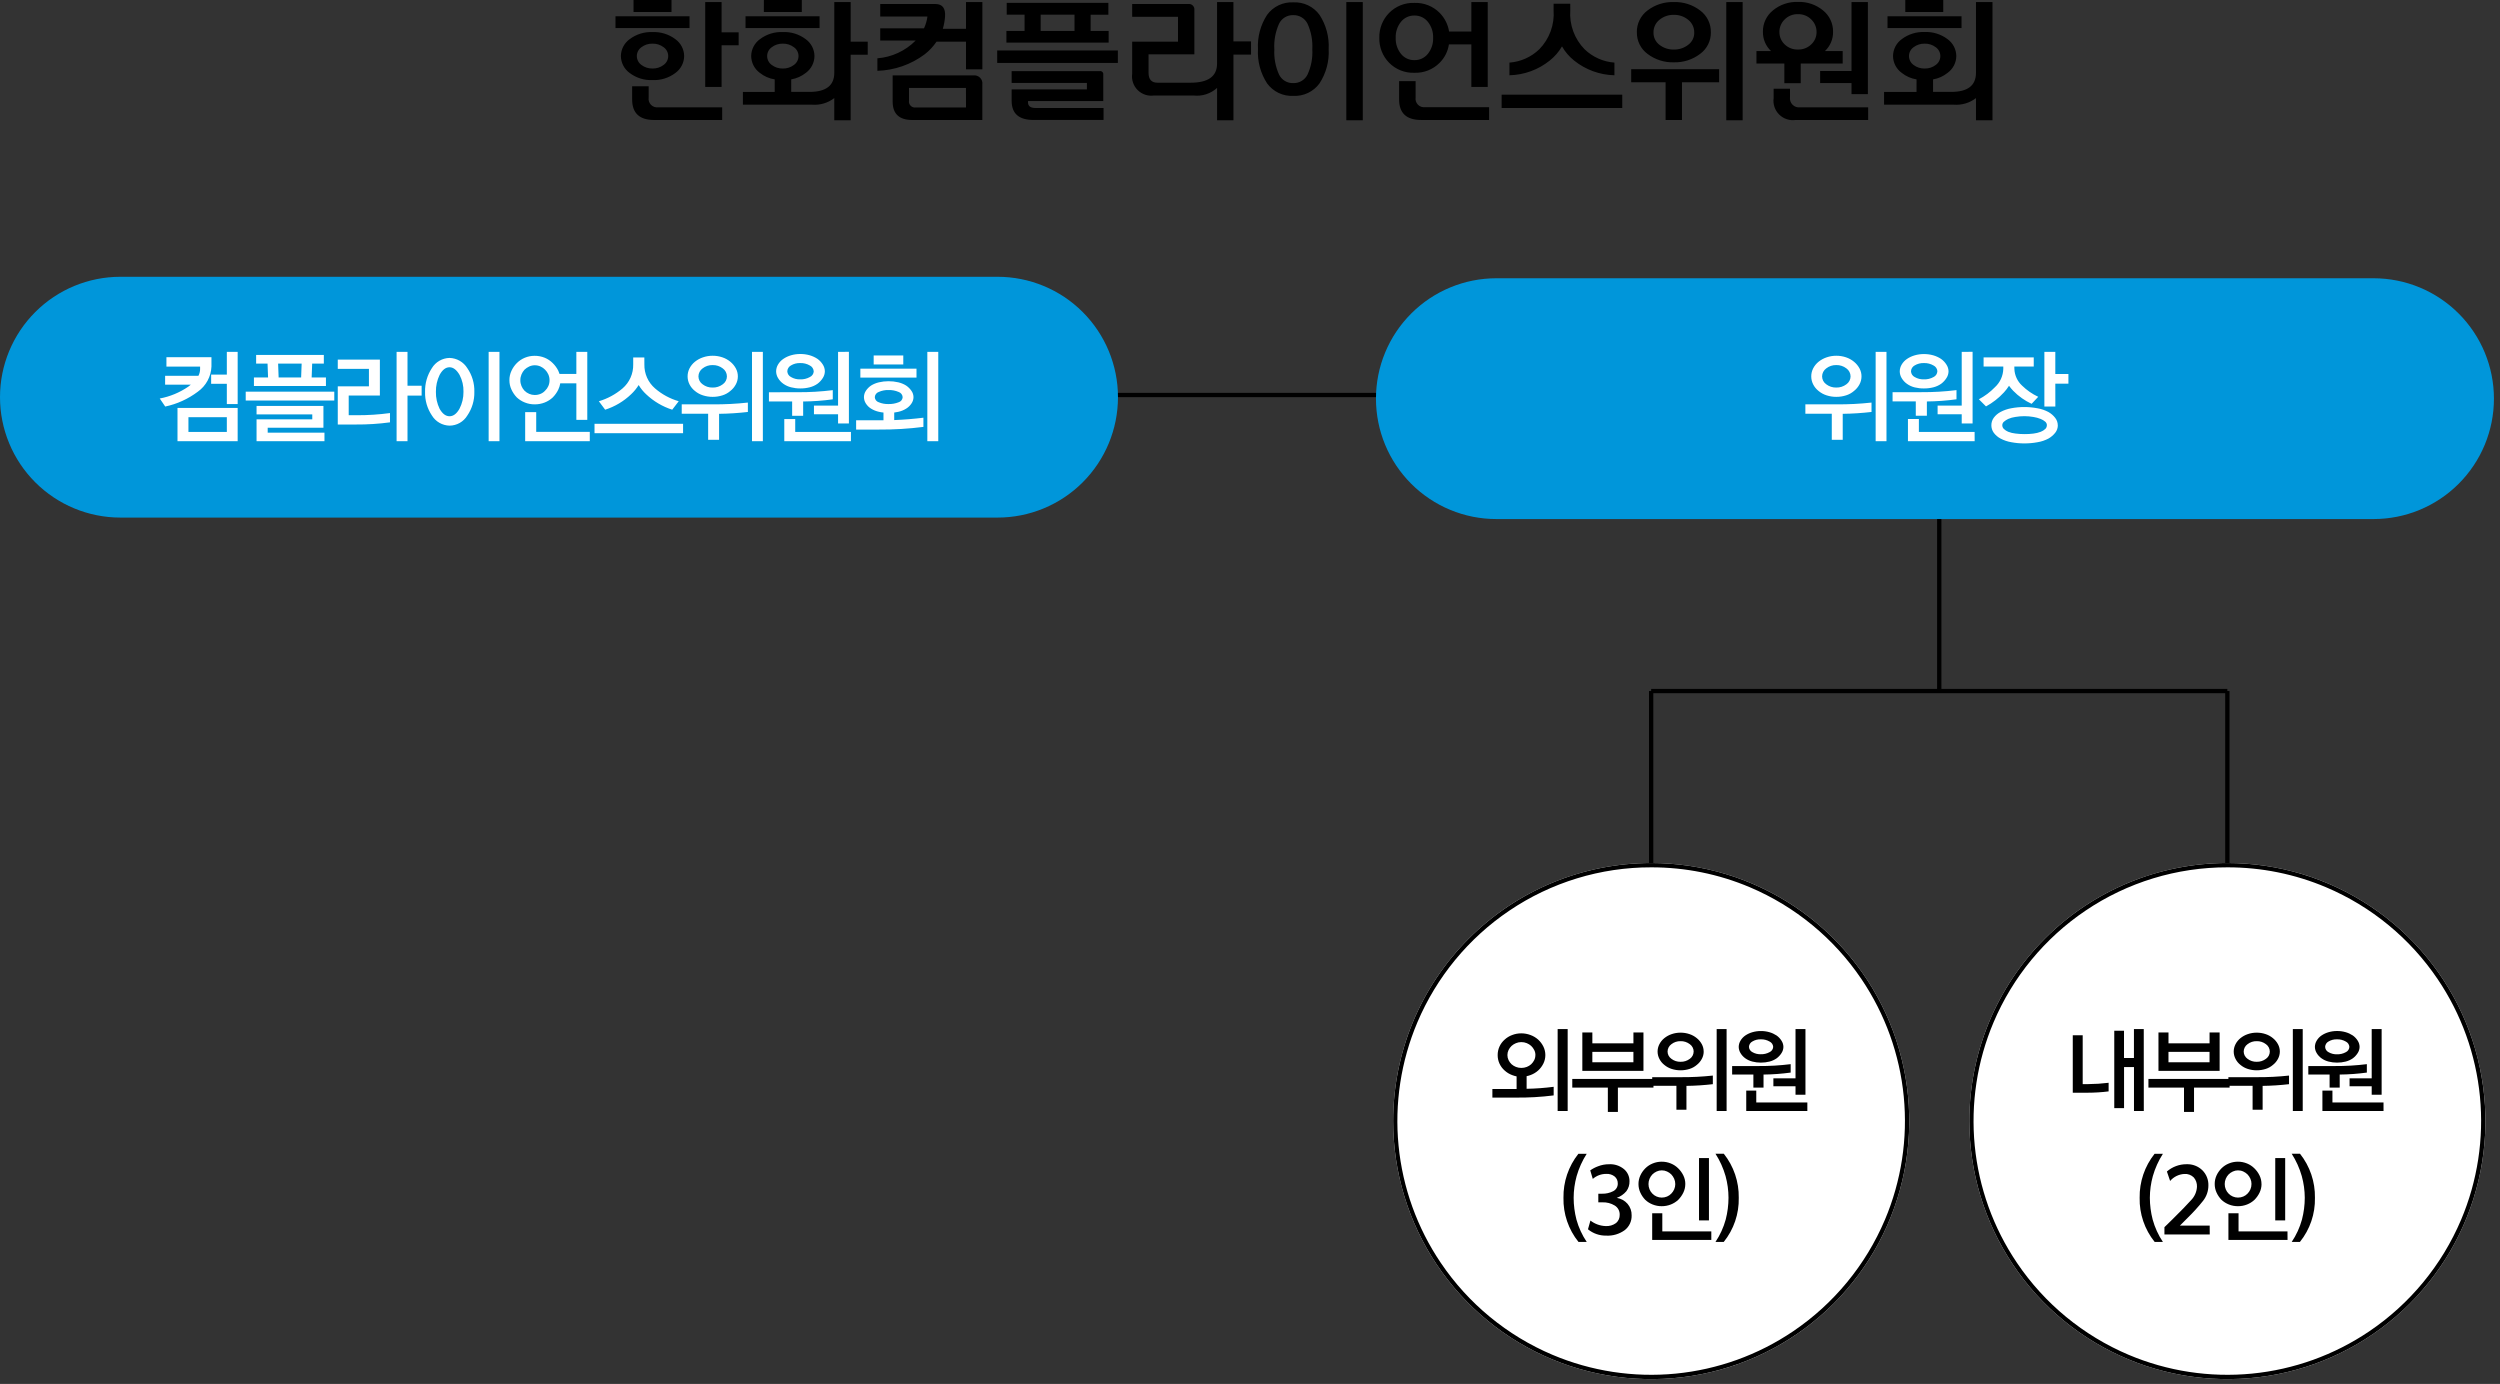
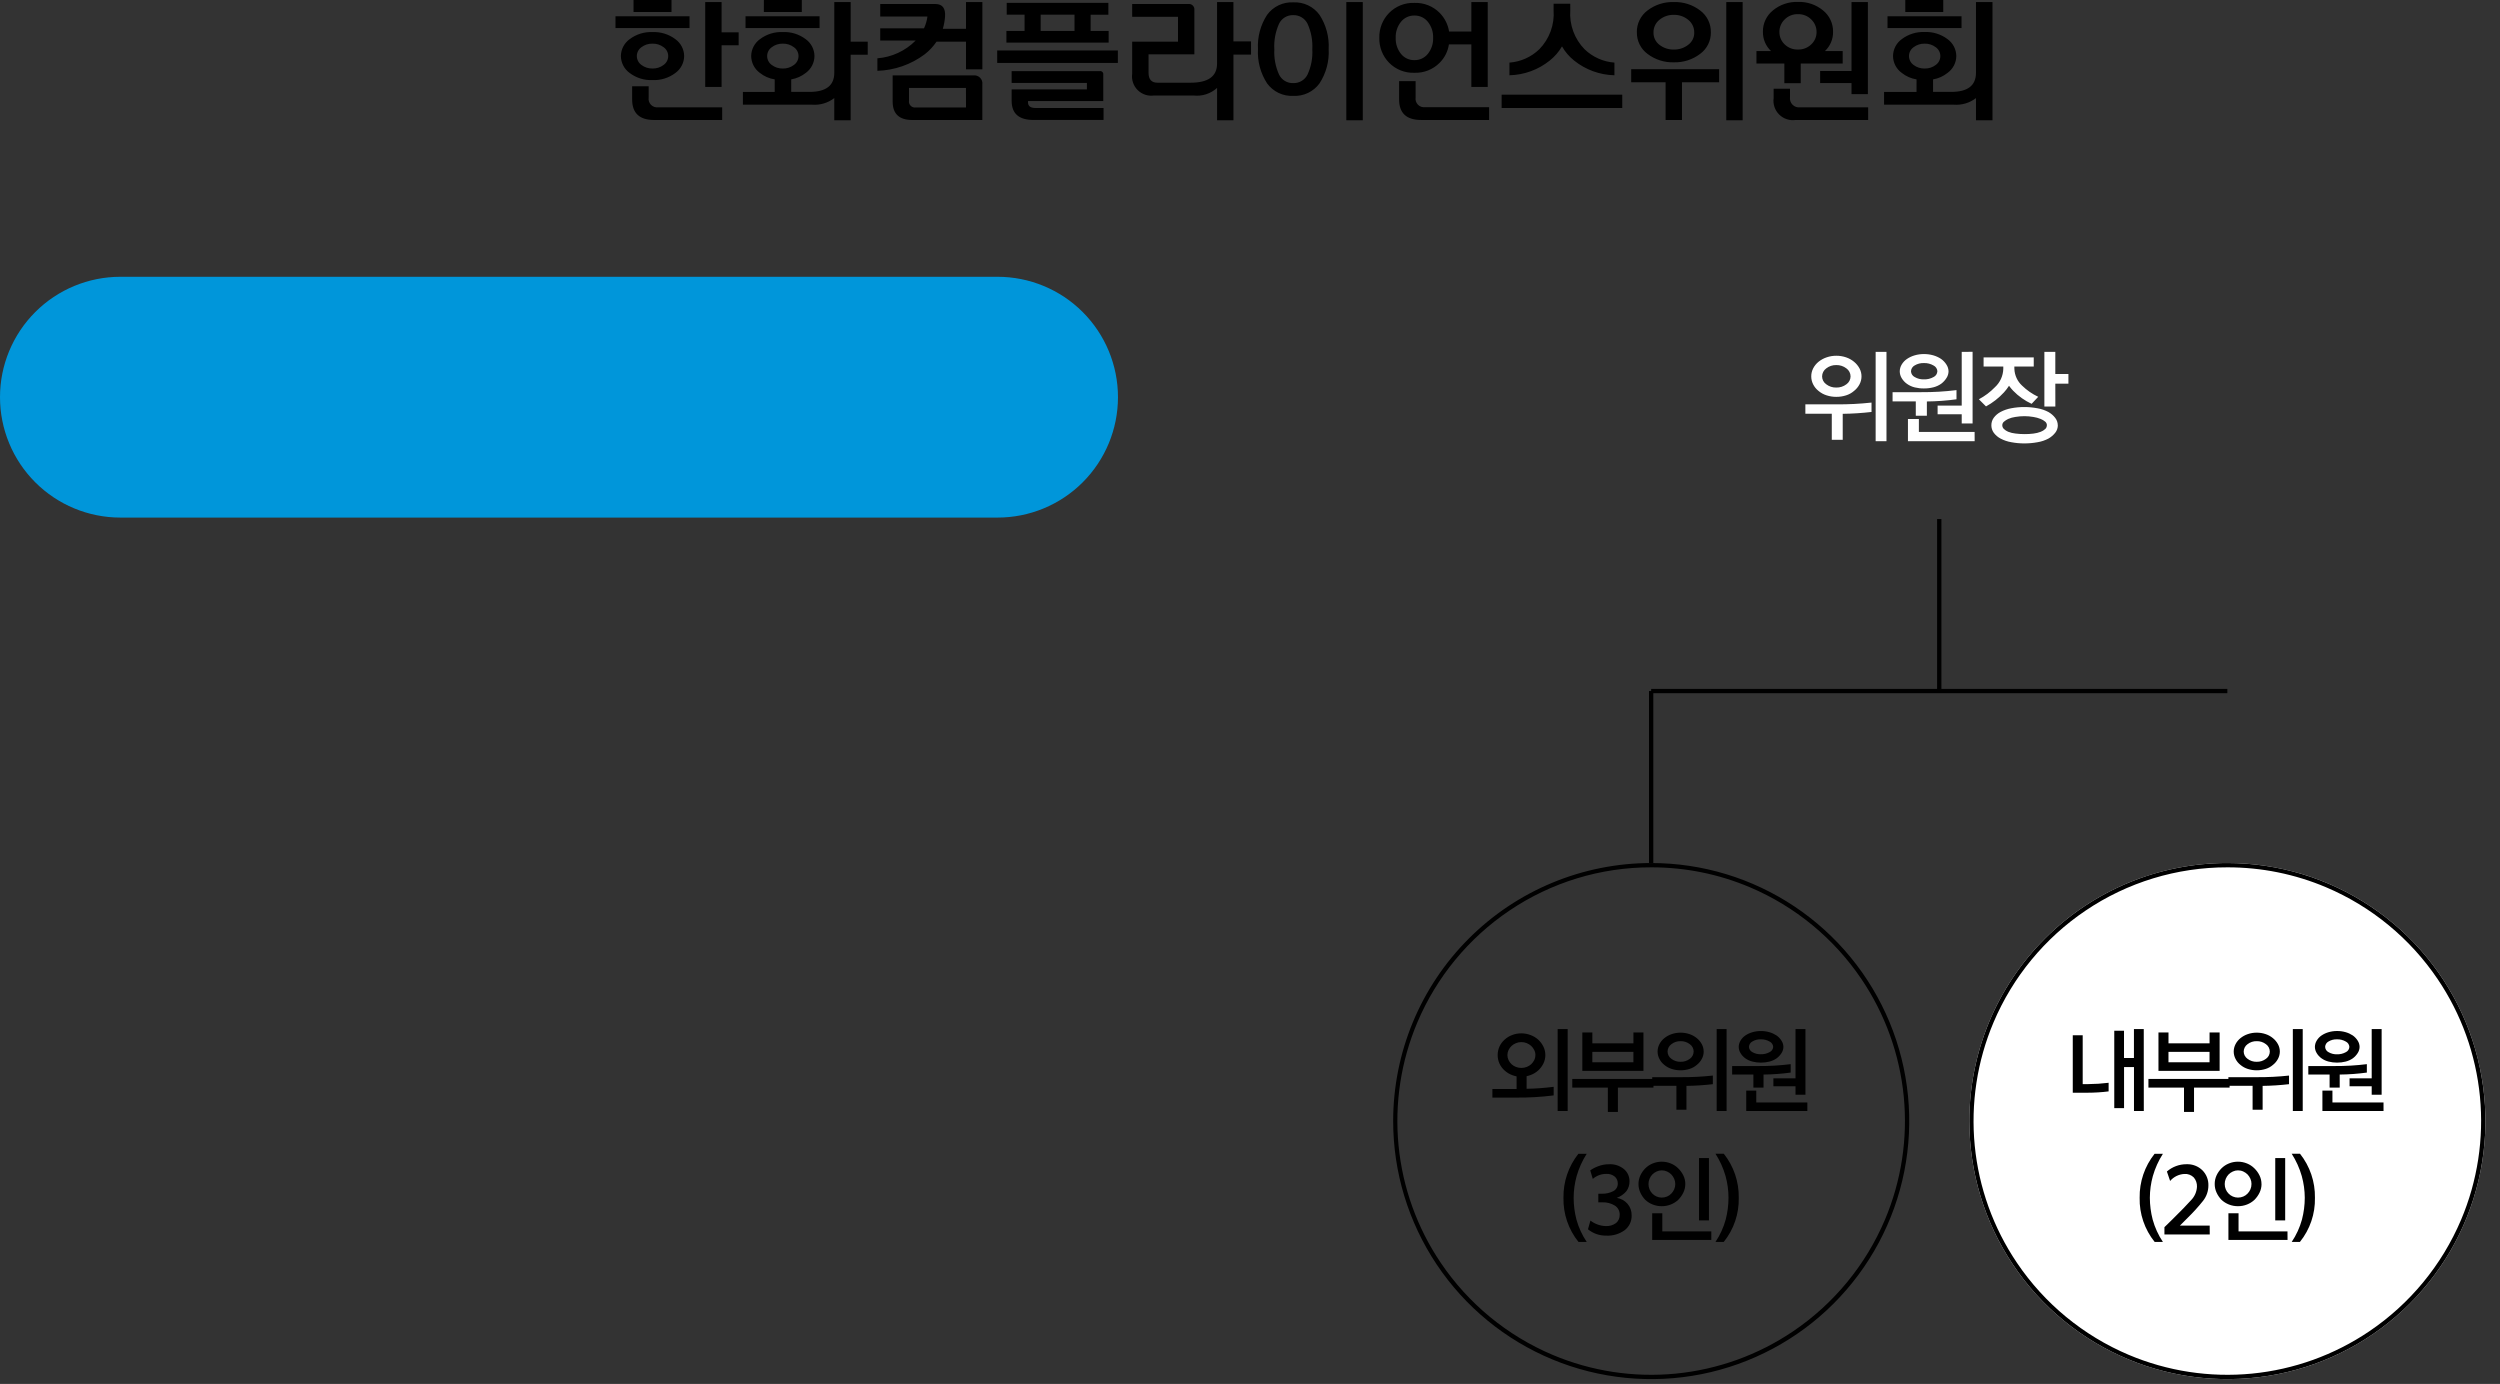
<svg xmlns="http://www.w3.org/2000/svg" width="280" height="155" viewBox="0 0 280 155" fill="none">
  <rect x="0" y="0" width="280" height="155" fill="#333333" stroke="none" />
  <path d="M70.955 0H75.208V1.341H70.955V0ZM77.227 3.144H68.936V1.819H77.227V3.144ZM73.082 8.969C72.163 9.01 71.258 8.729 70.524 8.175C70.222 7.958 69.976 7.672 69.805 7.342C69.634 7.012 69.542 6.647 69.538 6.275C69.543 5.905 69.635 5.541 69.806 5.213C69.977 4.886 70.223 4.602 70.524 4.387C71.258 3.833 72.163 3.552 73.082 3.593C74.001 3.552 74.906 3.833 75.64 4.387C75.941 4.602 76.187 4.886 76.358 5.213C76.529 5.541 76.621 5.905 76.626 6.275C76.622 6.647 76.531 7.012 76.359 7.342C76.188 7.672 75.942 7.958 75.64 8.175C74.906 8.729 74.001 9.01 73.082 8.969ZM73.082 7.674C73.529 7.686 73.967 7.545 74.323 7.274C74.483 7.161 74.613 7.011 74.703 6.837C74.793 6.663 74.84 6.47 74.839 6.274C74.838 6.08 74.791 5.89 74.701 5.718C74.612 5.546 74.482 5.399 74.323 5.288C73.967 5.017 73.529 4.876 73.082 4.888C72.635 4.876 72.197 5.017 71.841 5.288C71.682 5.399 71.552 5.546 71.463 5.718C71.373 5.89 71.326 6.08 71.325 6.274C71.325 6.47 71.371 6.663 71.461 6.837C71.551 7.011 71.681 7.161 71.841 7.274C72.197 7.545 72.635 7.686 73.082 7.674ZM80.818 3.621H82.729V5.07H80.818V9.739H78.984V0.231H80.818V3.621ZM73.718 12.021H80.884V13.439H73.266C71.622 13.439 70.8 12.672 70.8 11.139V9.664H72.65V10.928C72.627 11.074 72.639 11.223 72.684 11.364C72.729 11.505 72.806 11.633 72.909 11.739C73.012 11.845 73.139 11.925 73.278 11.974C73.418 12.023 73.567 12.039 73.713 12.02L73.718 12.021ZM85.554 0.001H89.802V1.342H85.549L85.554 0.001ZM91.792 3.144H83.499V1.819H91.792V3.144ZM86.768 8.892C86.153 8.798 85.573 8.542 85.088 8.152C84.794 7.934 84.555 7.651 84.389 7.324C84.224 6.998 84.136 6.638 84.133 6.272C84.138 5.902 84.23 5.538 84.401 5.21C84.572 4.883 84.818 4.599 85.119 4.384C85.853 3.83 86.758 3.549 87.677 3.59C88.596 3.549 89.501 3.83 90.235 4.384C90.536 4.599 90.782 4.883 90.953 5.21C91.124 5.538 91.216 5.902 91.221 6.272C91.218 6.638 91.13 6.998 90.965 7.324C90.799 7.651 90.56 7.934 90.266 8.152C89.788 8.534 89.22 8.789 88.617 8.892V10.292H90.667C92.516 10.292 93.441 9.578 93.441 8.15V0.229H95.275V4.667H97.186V6.131H95.273V13.467H93.439V10.986C92.736 11.527 91.858 11.791 90.973 11.726H83.206V10.294H86.766L86.768 8.892ZM87.677 7.675C88.124 7.687 88.562 7.546 88.918 7.275C89.078 7.162 89.208 7.012 89.298 6.838C89.388 6.664 89.434 6.471 89.434 6.275C89.433 6.081 89.386 5.891 89.296 5.719C89.207 5.547 89.077 5.4 88.918 5.289C88.562 5.018 88.124 4.877 87.677 4.889C87.23 4.877 86.792 5.018 86.436 5.289C86.277 5.4 86.147 5.547 86.058 5.719C85.968 5.891 85.921 6.081 85.92 6.275C85.919 6.471 85.966 6.664 86.056 6.838C86.146 7.012 86.276 7.162 86.436 7.275C86.792 7.546 87.23 7.687 87.677 7.675ZM103.488 3.175C103.683 2.755 103.812 2.309 103.873 1.85H98.586V0.45H104.766C105.557 0.45 105.917 0.928 105.845 1.883C105.807 2.337 105.725 2.786 105.598 3.224H108.192V0.234H110.026V7.764H108.192V4.664H104.892C104.529 5.204 104.081 5.683 103.567 6.082C102.033 7.23 100.182 7.876 98.267 7.931V6.531C99.887 6.404 101.408 5.699 102.551 4.543H98.586V3.171L103.488 3.175ZM110.021 9.464V13.44H102.177C100.71 13.44 99.977 12.752 99.977 11.375V8.447H109.008C109.146 8.428 109.286 8.442 109.418 8.486C109.55 8.531 109.669 8.605 109.767 8.704C109.866 8.802 109.94 8.922 109.984 9.054C110.028 9.186 110.04 9.326 110.021 9.464ZM108.187 9.849H101.807V11.282C101.792 11.385 101.802 11.489 101.834 11.588C101.867 11.686 101.922 11.775 101.996 11.848C102.069 11.922 102.158 11.977 102.257 12.01C102.355 12.042 102.459 12.052 102.562 12.037H108.192L108.187 9.849ZM124.168 3.464V4.774H112.718V3.464H114.752V1.646H112.752V0.324H124.138V1.649H122.15V3.464H124.168ZM116.555 3.464H120.346V1.646H116.555V3.464ZM111.685 5.652H125.201V7.052H111.686L111.685 5.652ZM113.303 11.292V10.013H121.733V9.289H113.303V7.964H123.182C123.234 7.957 123.288 7.962 123.338 7.978C123.388 7.995 123.433 8.023 123.47 8.061C123.508 8.098 123.536 8.143 123.553 8.193C123.569 8.243 123.574 8.297 123.567 8.349V11.323H115.137V11.462C115.137 11.883 115.414 12.094 115.969 12.094H123.597V13.435H115.754C114.121 13.437 113.304 12.724 113.304 11.296L113.303 11.292ZM136.312 9.848C135.956 10.17 135.535 10.412 135.078 10.559C134.621 10.705 134.138 10.752 133.661 10.696H129.254C128.922 10.744 128.584 10.715 128.266 10.61C127.948 10.505 127.658 10.327 127.42 10.091C127.183 9.855 127.003 9.566 126.896 9.249C126.789 8.931 126.758 8.593 126.804 8.261V4.67H131.936V1.881H126.804V0.448H133.076C133.17 0.435 133.266 0.443 133.356 0.473C133.446 0.504 133.528 0.554 133.596 0.621C133.663 0.689 133.713 0.771 133.744 0.861C133.774 0.951 133.782 1.047 133.769 1.141V6.088H128.637V8.153C128.637 8.893 128.97 9.263 129.637 9.263H133.351C135.324 9.263 136.31 8.549 136.31 7.121V0.232H138.144V4.639H140.117V6.118H138.146V13.469H136.312V9.848ZM140.892 5.502C140.816 4.147 141.174 2.802 141.914 1.664C142.248 1.205 142.692 0.837 143.205 0.592C143.717 0.348 144.283 0.235 144.85 0.264C145.417 0.235 145.983 0.348 146.495 0.592C147.008 0.837 147.452 1.205 147.786 1.664C148.527 2.801 148.886 4.146 148.811 5.501C148.886 6.856 148.527 8.201 147.786 9.338C147.452 9.797 147.008 10.165 146.495 10.41C145.983 10.654 145.417 10.767 144.85 10.738C144.283 10.767 143.717 10.654 143.205 10.41C142.692 10.165 142.248 9.797 141.914 9.338C141.174 8.2 140.816 6.857 140.892 5.502ZM142.726 5.517C142.671 6.488 142.851 7.458 143.25 8.345C143.393 8.642 143.619 8.891 143.9 9.062C144.182 9.233 144.508 9.319 144.837 9.308C145.17 9.32 145.498 9.235 145.784 9.064C146.07 8.893 146.3 8.644 146.447 8.345C146.852 7.46 147.034 6.489 146.979 5.517C147.034 4.538 146.852 3.559 146.447 2.666C146.301 2.366 146.072 2.114 145.786 1.942C145.5 1.77 145.171 1.684 144.837 1.695C144.507 1.685 144.181 1.772 143.899 1.944C143.617 2.117 143.392 2.367 143.25 2.666C142.85 3.561 142.669 4.538 142.723 5.517H142.726ZM150.786 13.469V0.231H152.632V13.469H150.786ZM158.414 8.152C157.889 8.172 157.366 8.082 156.877 7.888C156.389 7.695 155.947 7.401 155.578 7.027C155.218 6.659 154.936 6.223 154.748 5.743C154.56 5.264 154.47 4.752 154.484 4.238C154.47 3.724 154.56 3.212 154.748 2.733C154.936 2.253 155.218 1.817 155.578 1.449C155.947 1.075 156.389 0.781 156.877 0.588C157.366 0.394 157.889 0.304 158.414 0.324C158.939 0.304 159.462 0.394 159.951 0.588C160.439 0.781 160.881 1.075 161.25 1.449C161.806 2.017 162.172 2.744 162.298 3.529H164.792V0.229H166.626V9.737H164.792V4.975H162.279C162.163 5.751 161.801 6.47 161.246 7.025C160.878 7.4 160.435 7.693 159.947 7.887C159.459 8.081 158.936 8.171 158.411 8.152H158.414ZM158.414 6.734C158.703 6.741 158.99 6.68 159.253 6.557C159.515 6.434 159.744 6.252 159.924 6.025C160.326 5.518 160.534 4.884 160.51 4.237C160.534 3.59 160.326 2.956 159.924 2.449C159.744 2.222 159.515 2.04 159.253 1.917C158.99 1.794 158.703 1.733 158.414 1.74C158.125 1.733 157.838 1.794 157.576 1.917C157.314 2.04 157.084 2.222 156.904 2.449C156.502 2.956 156.294 3.59 156.318 4.237C156.294 4.884 156.502 5.518 156.904 6.025C157.083 6.252 157.313 6.434 157.574 6.557C157.836 6.68 158.122 6.741 158.411 6.735L158.414 6.734ZM159.614 12.004H166.78V13.437H159.166C157.522 13.437 156.7 12.67 156.7 11.137V9.087H158.549V10.905C158.525 11.052 158.536 11.202 158.58 11.344C158.625 11.486 158.701 11.615 158.805 11.722C158.908 11.829 159.035 11.91 159.175 11.959C159.316 12.008 159.466 12.024 159.613 12.005L159.614 12.004ZM175.872 1.14C175.813 1.941 175.925 2.746 176.201 3.501C176.477 4.255 176.91 4.943 177.472 5.517C178.378 6.391 179.561 6.92 180.816 7.012V8.43C179.17 8.393 177.583 7.813 176.301 6.781C175.751 6.345 175.29 5.806 174.945 5.194C174.591 5.804 174.125 6.342 173.573 6.781C172.291 7.813 170.704 8.393 169.058 8.43V7.012C170.313 6.92 171.497 6.391 172.402 5.517C172.964 4.943 173.397 4.255 173.673 3.501C173.949 2.746 174.061 1.941 174.002 1.14V0.416H175.867L175.872 1.14ZM181.692 12.097H168.182V10.602H181.692V12.097ZM183.326 3.621C183.317 3.149 183.419 2.681 183.626 2.257C183.832 1.832 184.136 1.462 184.513 1.178C185.359 0.528 186.406 0.192 187.472 0.23C188.536 0.195 189.579 0.53 190.423 1.178C190.802 1.461 191.107 1.831 191.315 2.255C191.523 2.68 191.626 3.148 191.617 3.621C191.625 4.092 191.518 4.557 191.308 4.978C191.097 5.4 190.788 5.764 190.407 6.04C189.564 6.679 188.528 7.01 187.471 6.98C186.411 7.013 185.373 6.681 184.528 6.04C184.15 5.762 183.843 5.398 183.635 4.977C183.426 4.556 183.322 4.091 183.33 3.622L183.326 3.621ZM189.752 3.652C189.759 3.378 189.702 3.105 189.586 2.857C189.469 2.608 189.297 2.39 189.082 2.219C188.629 1.847 188.058 1.65 187.472 1.664C186.883 1.647 186.309 1.845 185.854 2.219C185.641 2.391 185.47 2.61 185.355 2.858C185.24 3.107 185.184 3.378 185.191 3.652C185.186 3.916 185.244 4.176 185.359 4.414C185.474 4.651 185.644 4.857 185.854 5.016C186.314 5.377 186.887 5.566 187.472 5.548C188.054 5.563 188.623 5.375 189.082 5.016C189.295 4.859 189.467 4.653 189.585 4.416C189.702 4.178 189.761 3.917 189.757 3.652H189.752ZM195.177 0.231V13.469H193.343V0.231H195.177ZM182.694 7.751H192.542V9.215H188.381V13.438H186.547V9.215H182.694V7.751ZM199.294 3.59C199.291 3.848 199.342 4.103 199.443 4.341C199.544 4.578 199.693 4.792 199.88 4.969C200.077 5.161 200.311 5.312 200.568 5.411C200.825 5.51 201.1 5.557 201.375 5.547C201.649 5.555 201.922 5.508 202.177 5.409C202.433 5.31 202.666 5.16 202.862 4.969C203.051 4.793 203.202 4.579 203.304 4.342C203.406 4.105 203.457 3.848 203.455 3.59C203.458 3.327 203.407 3.066 203.305 2.824C203.203 2.581 203.052 2.362 202.862 2.18C202.668 1.985 202.436 1.832 202.18 1.73C201.924 1.628 201.65 1.579 201.375 1.587C201.098 1.578 200.823 1.625 200.566 1.728C200.308 1.83 200.075 1.984 199.88 2.18C199.692 2.363 199.542 2.583 199.441 2.825C199.34 3.068 199.289 3.328 199.292 3.591L199.294 3.59ZM197.445 3.559C197.438 3.102 197.535 2.65 197.728 2.236C197.922 1.822 198.207 1.458 198.562 1.17C199.351 0.518 200.351 0.178 201.374 0.215C202.397 0.178 203.397 0.518 204.186 1.17C204.541 1.458 204.826 1.822 205.02 2.236C205.213 2.65 205.31 3.102 205.303 3.559C205.311 3.962 205.234 4.363 205.077 4.734C204.921 5.106 204.688 5.441 204.394 5.717H206.382V7.117H201.682V9.317H199.848V7.117H196.722V5.717H198.356C198.063 5.441 197.83 5.108 197.674 4.737C197.517 4.366 197.44 3.966 197.447 3.564L197.445 3.559ZM209.203 0.23V10.54H207.369V9.307H203.855V7.951H207.369V0.23H209.203ZM201.621 12.019H209.234V13.437H201.113C200.779 13.486 200.439 13.456 200.119 13.35C199.798 13.245 199.507 13.066 199.268 12.828C199.028 12.591 198.848 12.3 198.74 11.981C198.632 11.661 198.601 11.321 198.647 10.987V9.939H200.481V10.864C200.458 11.02 200.471 11.179 200.52 11.329C200.569 11.479 200.652 11.616 200.763 11.728C200.874 11.84 201.009 11.925 201.158 11.976C201.308 12.026 201.467 12.041 201.623 12.02L201.621 12.019ZM213.392 0H217.645V1.341H213.392V0ZM219.692 3.144H211.401V1.819H219.692V3.144ZM214.653 8.892C214.05 8.799 213.481 8.549 213.004 8.168C212.701 7.952 212.454 7.667 212.283 7.337C212.111 7.006 212.021 6.64 212.018 6.268C212.023 5.898 212.115 5.534 212.286 5.206C212.457 4.879 212.703 4.595 213.004 4.38C213.738 3.826 214.643 3.545 215.562 3.586C216.481 3.545 217.386 3.826 218.12 4.38C218.421 4.595 218.667 4.879 218.838 5.206C219.009 5.534 219.101 5.898 219.106 6.268C219.104 6.64 219.013 7.006 218.841 7.337C218.67 7.667 218.423 7.952 218.12 8.168C217.652 8.545 217.095 8.794 216.502 8.892V10.292H218.536C220.385 10.292 221.31 9.578 221.31 8.15V0.229H223.159V13.467H221.31V10.986C220.607 11.527 219.729 11.791 218.844 11.726H211.015V10.294H214.652L214.653 8.892ZM215.562 7.675C216.009 7.687 216.447 7.546 216.803 7.275C216.963 7.162 217.093 7.012 217.183 6.838C217.273 6.664 217.32 6.471 217.319 6.275C217.318 6.081 217.271 5.891 217.181 5.719C217.092 5.547 216.962 5.4 216.803 5.289C216.447 5.018 216.009 4.877 215.562 4.889C215.115 4.877 214.677 5.018 214.321 5.289C214.162 5.4 214.033 5.547 213.943 5.719C213.853 5.891 213.806 6.081 213.805 6.275C213.805 6.471 213.851 6.664 213.941 6.838C214.031 7.012 214.161 7.162 214.321 7.275C214.679 7.548 215.12 7.689 215.57 7.675H215.562Z" fill="black" />
-   <path d="M216.956 44.482H62.366V44H216.956V44.482Z" fill="black" />
  <path d="M13.484 31H111.728C115.304 31 118.734 32.421 121.263 34.95C123.792 37.478 125.213 40.908 125.213 44.484C125.213 48.061 123.792 51.491 121.263 54.02C118.734 56.548 115.304 57.969 111.728 57.969H13.484C9.908 57.969 6.478 56.548 3.949 54.02C1.42 51.491 -0 48.061 -0 44.484C-0 40.908 1.42 37.478 3.949 34.95C6.478 32.421 9.908 31 13.484 31Z" fill="#0096DA" />
-   <path d="M167.592 31.165H265.836C269.412 31.165 272.842 32.586 275.371 35.115C277.9 37.643 279.321 41.073 279.321 44.65C279.321 48.226 277.9 51.656 275.371 54.184C272.842 56.713 269.412 58.134 265.836 58.134H167.592C164.016 58.134 160.586 56.713 158.057 54.184C155.528 51.656 154.108 48.226 154.108 44.65C154.108 41.073 155.528 37.643 158.057 35.115C160.586 32.586 164.016 31.165 167.592 31.165Z" fill="#0096DA" />
-   <path d="M184.935 96.66C190.651 96.66 196.238 98.355 200.991 101.531C205.744 104.706 209.448 109.22 211.635 114.501C213.823 119.781 214.395 125.592 213.28 131.198C212.165 136.804 209.412 141.954 205.37 145.996C201.329 150.037 196.179 152.79 190.573 153.905C184.967 155.02 179.156 154.448 173.875 152.26C168.595 150.073 164.081 146.369 160.906 141.616C157.73 136.864 156.035 131.276 156.035 125.56C156.035 117.895 159.08 110.545 164.5 105.125C169.919 99.705 177.27 96.66 184.935 96.66Z" fill="white" />
  <path d="M184.935 97.142C179.272 97.132 173.736 98.822 169.044 101.994C164.476 105.078 160.9 109.42 158.749 114.494C156.906 118.848 156.181 123.594 156.638 128.3C157.096 133.006 158.722 137.523 161.369 141.44C164.453 146.008 168.795 149.584 173.869 151.735C178.223 153.578 182.969 154.303 187.675 153.846C192.38 153.388 196.897 151.762 200.815 149.115C205.383 146.032 208.959 141.69 211.11 136.615C212.953 132.261 213.678 127.515 213.221 122.81C212.763 118.104 211.137 113.587 208.49 109.669C205.406 105.101 201.064 101.525 195.99 99.374C192.493 97.894 188.733 97.135 184.935 97.142ZM184.935 96.66C190.651 96.66 196.238 98.355 200.991 101.531C205.744 104.706 209.448 109.22 211.635 114.501C213.823 119.781 214.395 125.592 213.28 131.198C212.165 136.804 209.412 141.954 205.37 145.996C201.329 150.037 196.179 152.79 190.573 153.905C184.967 155.02 179.156 154.448 173.875 152.26C168.595 150.073 164.081 146.369 160.906 141.616C157.73 136.864 156.035 131.276 156.035 125.56C156.035 117.895 159.08 110.545 164.5 105.125C169.919 99.705 177.27 96.66 184.935 96.66Z" fill="black" />
  <path d="M249.467 96.66C255.183 96.66 260.77 98.355 265.523 101.531C270.276 104.706 273.98 109.22 276.167 114.501C278.355 119.781 278.927 125.592 277.812 131.198C276.697 136.804 273.944 141.954 269.902 145.996C265.861 150.037 260.711 152.79 255.105 153.905C249.499 155.02 243.688 154.448 238.407 152.26C233.127 150.073 228.613 146.369 225.438 141.616C222.262 136.864 220.567 131.276 220.567 125.56C220.567 117.895 223.612 110.545 229.032 105.125C234.451 99.705 241.802 96.66 249.467 96.66Z" fill="white" />
  <path d="M249.467 97.142C243.804 97.132 238.268 98.822 233.576 101.994C229.008 105.078 225.432 109.42 223.281 114.494C221.438 118.848 220.713 123.594 221.17 128.3C221.628 133.006 223.254 137.523 225.901 141.44C228.985 146.008 233.327 149.584 238.401 151.735C242.755 153.578 247.501 154.303 252.207 153.846C256.912 153.388 261.429 151.762 265.347 149.115C269.915 146.032 273.491 141.69 275.642 136.615C277.485 132.261 278.21 127.515 277.753 122.81C277.295 118.104 275.669 113.587 273.022 109.669C269.938 105.101 265.596 101.525 260.522 99.374C257.025 97.894 253.265 97.135 249.467 97.142ZM249.467 96.66C255.183 96.66 260.77 98.355 265.523 101.531C270.276 104.706 273.98 109.22 276.167 114.501C278.355 119.781 278.927 125.592 277.812 131.198C276.697 136.804 273.944 141.954 269.902 145.996C265.861 150.037 260.711 152.79 255.105 153.905C249.499 155.02 243.688 154.448 238.407 152.26C233.127 150.073 228.613 146.369 225.438 141.616C222.262 136.864 220.567 131.276 220.567 125.56C220.567 117.895 223.612 110.545 229.032 105.125C234.451 99.705 241.802 96.66 249.467 96.66Z" fill="black" />
-   <path d="M23.683 40.009V41.049C23.662 41.605 23.513 42.148 23.248 42.637C22.983 43.126 22.61 43.547 22.157 43.869C21.076 44.684 19.829 45.252 18.505 45.533L17.892 44.633C19.039 44.417 20.129 43.964 21.092 43.304C21.192 43.227 21.284 43.154 21.369 43.084H18.493V42.088H22.226C22.345 41.86 22.408 41.606 22.411 41.348V41.059H18.64V40.007L23.683 40.009ZM26.619 39.409V45.257H25.405V42.988H23.648V41.959H25.405V39.408L26.619 39.409ZM25.405 46.724H21.105V48.377H25.405V46.724ZM26.618 49.417H19.88V45.688H26.618V49.417ZM36.269 40.725H34.963L34.905 42.274H36.505V43.233H28.44V42.274H30.023L29.965 40.725H28.687V39.754H36.269V40.725ZM33.784 40.725H31.149L31.207 42.274H33.727L33.784 40.725ZM37.44 43.869V44.863H27.52V43.869H37.44ZM36.34 49.417H28.734V46.967H34.975V46.412H28.734V45.464H36.224V47.903H29.982V48.458H36.34V49.417ZM43.679 47.302C42.415 47.473 41.14 47.554 39.865 47.545H37.83V43.268H41.32V41.315H37.83V40.275H42.546V44.297H39.055V46.505H39.945C41.193 46.511 42.441 46.43 43.678 46.262L43.679 47.302ZM45.64 39.408V43.199H47.223V44.309H45.64V49.418H44.418V39.408H45.64ZM47.608 43.888C47.584 42.945 47.851 42.017 48.371 41.23C48.578 40.889 48.867 40.605 49.212 40.406C49.558 40.206 49.948 40.097 50.347 40.088C50.748 40.099 51.141 40.209 51.488 40.409C51.836 40.609 52.129 40.893 52.34 41.234C52.878 42.014 53.154 42.945 53.126 43.892C53.148 44.835 52.873 45.761 52.34 46.539C52.133 46.882 51.842 47.166 51.494 47.365C51.146 47.563 50.752 47.669 50.352 47.672C49.954 47.664 49.565 47.556 49.219 47.358C48.874 47.16 48.584 46.879 48.376 46.539C47.85 45.757 47.581 44.83 47.608 43.888ZM48.822 43.888C48.809 44.545 48.952 45.197 49.238 45.788C49.554 46.343 49.924 46.62 50.348 46.62C50.772 46.62 51.142 46.343 51.458 45.788C51.763 45.202 51.918 44.549 51.909 43.888C51.929 43.228 51.778 42.573 51.47 41.988C51.137 41.418 50.763 41.133 50.349 41.133C49.918 41.133 49.548 41.418 49.239 41.988C48.952 42.58 48.81 43.231 48.822 43.888ZM55.94 39.408V49.417H54.728V39.408H55.94ZM62.748 42.933C62.71 43.178 62.636 43.416 62.528 43.638C62.37 43.964 62.159 44.26 61.904 44.516C61.642 44.76 61.337 44.952 61.004 45.082C60.643 45.223 60.258 45.293 59.871 45.288C59.499 45.289 59.13 45.219 58.785 45.08C58.452 44.95 58.147 44.758 57.885 44.514C57.637 44.258 57.434 43.961 57.285 43.636C57.131 43.307 57.052 42.948 57.054 42.584C57.051 42.219 57.13 41.857 57.285 41.526C57.433 41.207 57.636 40.915 57.885 40.665C58.142 40.407 58.448 40.203 58.785 40.065C59.129 39.923 59.498 39.85 59.871 39.851C60.259 39.847 60.644 39.92 61.004 40.065C61.341 40.203 61.647 40.407 61.904 40.665C62.159 40.913 62.37 41.202 62.528 41.52C62.582 41.636 62.629 41.756 62.667 41.878H64.551V39.408H65.776V47.025H64.552V42.933H62.748ZM61.548 42.586C61.55 42.364 61.504 42.143 61.415 41.939C61.328 41.741 61.204 41.56 61.051 41.407C60.906 41.257 60.733 41.135 60.542 41.049C60.335 40.955 60.11 40.908 59.883 40.91C59.671 40.911 59.462 40.959 59.27 41.049C59.075 41.139 58.896 41.26 58.74 41.408C58.599 41.566 58.486 41.745 58.405 41.94C58.319 42.145 58.276 42.365 58.278 42.587C58.276 42.809 58.319 43.029 58.405 43.234C58.484 43.426 58.598 43.603 58.74 43.754C58.892 43.907 59.073 44.029 59.272 44.112C59.466 44.196 59.674 44.239 59.885 44.239C60.111 44.242 60.335 44.199 60.544 44.112C60.738 44.032 60.912 43.91 61.053 43.754C61.208 43.607 61.332 43.43 61.417 43.234C61.505 43.031 61.55 42.81 61.547 42.588L61.548 42.586ZM66.056 49.417H58.819V46.158H60.056V48.366H66.056V49.417ZM72.17 40.806C72.158 41.317 72.259 41.824 72.466 42.291C72.674 42.758 72.983 43.173 73.37 43.506C74.139 44.169 75.042 44.657 76.017 44.939L75.289 45.887C74.201 45.538 73.206 44.95 72.376 44.165C72.046 43.861 71.762 43.511 71.532 43.125C71.296 43.503 71.012 43.849 70.688 44.154C69.862 44.946 68.867 45.539 67.777 45.888L67.072 44.94C68.044 44.651 68.945 44.163 69.719 43.507C70.106 43.174 70.415 42.759 70.622 42.292C70.83 41.825 70.931 41.318 70.919 40.807V40.033H72.167L72.17 40.806ZM76.504 47.463V48.515H66.586V47.464L76.504 47.463ZM82.64 42.159C82.639 42.47 82.562 42.776 82.415 43.049C82.263 43.337 82.053 43.589 81.797 43.789C81.539 44.011 81.238 44.179 80.913 44.28C80.557 44.394 80.186 44.451 79.813 44.448C79.446 44.45 79.081 44.393 78.732 44.28C78.403 44.177 78.097 44.011 77.832 43.789C77.578 43.59 77.37 43.338 77.225 43.049C77.085 42.774 77.011 42.469 77.011 42.159C77.009 41.846 77.083 41.538 77.225 41.259C77.373 40.971 77.58 40.718 77.832 40.514C78.101 40.299 78.405 40.133 78.732 40.023C79.08 39.903 79.445 39.843 79.813 39.844C80.187 39.842 80.559 39.902 80.913 40.023C81.235 40.131 81.535 40.298 81.797 40.514C82.05 40.719 82.26 40.973 82.415 41.259C82.564 41.536 82.642 41.845 82.64 42.159ZM81.415 42.159C81.414 41.983 81.371 41.809 81.29 41.653C81.208 41.496 81.091 41.361 80.947 41.259C80.621 41.008 80.219 40.877 79.808 40.889C79.405 40.88 79.011 41.011 78.693 41.259C78.549 41.361 78.432 41.496 78.35 41.653C78.269 41.809 78.226 41.983 78.225 42.159C78.227 42.333 78.27 42.504 78.351 42.658C78.433 42.812 78.55 42.944 78.693 43.043C79.012 43.288 79.406 43.417 79.808 43.407C80.218 43.419 80.62 43.291 80.947 43.043C81.09 42.944 81.207 42.812 81.289 42.658C81.37 42.504 81.413 42.333 81.415 42.159ZM85.44 39.408V49.417H84.224V39.408H85.44ZM79.855 45.288C81.16 45.296 82.465 45.23 83.762 45.088V46.14C82.691 46.264 81.615 46.334 80.537 46.348V49.261H79.312V46.337H76.353V45.288H79.855ZM92.384 41.588C92.38 41.855 92.3 42.116 92.153 42.339C91.995 42.59 91.791 42.81 91.553 42.986C91.29 43.168 90.996 43.301 90.686 43.379C90.338 43.467 89.981 43.51 89.623 43.506C89.278 43.508 88.934 43.465 88.6 43.379C88.291 43.303 88 43.171 87.74 42.988C87.496 42.818 87.292 42.597 87.14 42.341C87.003 42.114 86.929 41.855 86.926 41.59C86.928 41.321 87.002 41.058 87.14 40.827C87.29 40.573 87.495 40.356 87.74 40.191C88.004 40.013 88.295 39.878 88.601 39.791C88.933 39.694 89.278 39.646 89.624 39.647C89.983 39.644 90.341 39.692 90.687 39.791C90.994 39.88 91.287 40.015 91.554 40.191C91.794 40.362 91.998 40.578 92.154 40.827C92.302 41.054 92.381 41.318 92.384 41.588ZM91.136 41.588C91.128 41.451 91.084 41.318 91.008 41.203C90.932 41.088 90.827 40.996 90.703 40.935C90.376 40.744 90.001 40.65 89.622 40.663C89.259 40.649 88.899 40.742 88.588 40.929C88.468 40.993 88.366 41.088 88.294 41.204C88.222 41.319 88.182 41.452 88.178 41.588C88.184 41.723 88.225 41.853 88.299 41.966C88.372 42.078 88.474 42.169 88.594 42.229C88.905 42.412 89.262 42.502 89.623 42.489C90 42.503 90.374 42.413 90.704 42.229C90.828 42.172 90.934 42.083 91.011 41.969C91.088 41.856 91.133 41.725 91.14 41.588H91.136ZM95.077 39.404V47.425H93.863V46.396H91.163V45.425H93.863V39.408L95.077 39.404ZM89.34 43.927C90.654 43.937 91.966 43.859 93.27 43.696V44.725C92.171 44.877 91.063 44.958 89.953 44.968V46.568H88.72V44.961H86.12V43.932L89.34 43.927ZM95.304 49.417H87.84V46.932H89.065V48.377H95.306L95.304 49.417ZM102.648 42.288H96.36V41.288H102.648V42.288ZM101.168 40.818H97.851V39.812H101.168V40.818ZM102.312 44.482C102.309 44.732 102.232 44.975 102.092 45.182C101.937 45.418 101.732 45.618 101.492 45.766C101.222 45.935 100.925 46.056 100.614 46.124C100.46 46.155 100.306 46.182 100.152 46.205V47.049C101.277 47.003 102.367 46.915 103.423 46.783V47.812C101.771 48.023 100.106 48.123 98.441 48.112H95.886V47.072H98.949V46.205C98.781 46.19 98.614 46.163 98.449 46.124C98.134 46.057 97.833 45.936 97.559 45.766C97.32 45.62 97.119 45.42 96.97 45.182C96.837 44.973 96.764 44.73 96.762 44.482C96.762 44.234 96.835 43.991 96.97 43.782C97.124 43.545 97.324 43.341 97.559 43.182C97.833 43.012 98.134 42.889 98.449 42.818C98.797 42.736 99.154 42.696 99.512 42.697C99.879 42.694 100.246 42.735 100.604 42.818C100.917 42.89 101.215 43.013 101.488 43.182C101.724 43.343 101.928 43.546 102.088 43.782C102.232 43.988 102.31 44.232 102.312 44.482ZM101.098 44.482C101.09 44.35 101.042 44.224 100.96 44.119C100.879 44.015 100.767 43.938 100.641 43.898C100.285 43.745 99.901 43.672 99.514 43.684C99.138 43.673 98.765 43.746 98.422 43.898C98.298 43.94 98.189 44.017 98.109 44.122C98.03 44.226 97.984 44.352 97.977 44.482C97.983 44.612 98.029 44.736 98.109 44.839C98.189 44.941 98.298 45.016 98.422 45.054C98.768 45.198 99.14 45.266 99.514 45.254C99.899 45.264 100.283 45.196 100.641 45.054C100.767 45.019 100.88 44.944 100.962 44.842C101.044 44.739 101.091 44.614 101.098 44.482ZM105.086 49.417H103.861V39.408H105.086V49.417Z" fill="white" />
  <path d="M208.489 42.159C208.489 42.47 208.411 42.776 208.264 43.049C208.112 43.337 207.902 43.589 207.646 43.789C207.388 44.011 207.087 44.179 206.762 44.28C206.407 44.394 206.035 44.451 205.662 44.448C205.295 44.45 204.93 44.393 204.581 44.28C204.252 44.177 203.946 44.011 203.681 43.789C203.427 43.59 203.219 43.338 203.074 43.049C202.934 42.774 202.86 42.469 202.86 42.159C202.858 41.846 202.932 41.538 203.074 41.259C203.222 40.971 203.429 40.718 203.681 40.514C203.95 40.299 204.254 40.133 204.581 40.023C204.929 39.903 205.294 39.843 205.662 39.844C206.036 39.842 206.408 39.902 206.762 40.023C207.084 40.131 207.384 40.298 207.646 40.514C207.899 40.719 208.109 40.973 208.264 41.259C208.413 41.536 208.491 41.845 208.489 42.159ZM207.264 42.159C207.263 41.983 207.22 41.809 207.139 41.653C207.057 41.496 206.94 41.361 206.796 41.259C206.471 41.008 206.068 40.877 205.657 40.888C205.254 40.879 204.86 41.01 204.542 41.258C204.398 41.361 204.281 41.495 204.2 41.652C204.118 41.808 204.075 41.982 204.074 42.158C204.076 42.332 204.119 42.503 204.2 42.657C204.282 42.811 204.399 42.943 204.542 43.042C204.861 43.287 205.255 43.416 205.657 43.406C206.067 43.418 206.468 43.29 206.795 43.042C206.938 42.943 207.055 42.811 207.136 42.658C207.218 42.504 207.262 42.333 207.264 42.159ZM211.286 39.408V49.417H210.072V39.408H211.286ZM205.703 45.288C207.008 45.296 208.313 45.23 209.61 45.088V46.14C208.539 46.264 207.463 46.334 206.385 46.348V49.261H205.16V46.337H202.201V45.288H205.703ZM218.237 41.588C218.233 41.855 218.153 42.116 218.006 42.339C217.848 42.59 217.644 42.81 217.406 42.986C217.143 43.168 216.849 43.301 216.539 43.379C216.192 43.467 215.834 43.51 215.476 43.506C215.129 43.511 214.784 43.471 214.447 43.388C214.138 43.312 213.846 43.179 213.586 42.995C213.342 42.825 213.138 42.604 212.986 42.348C212.849 42.121 212.775 41.862 212.772 41.597C212.774 41.328 212.848 41.065 212.986 40.834C213.136 40.58 213.341 40.363 213.586 40.198C213.85 40.02 214.141 39.885 214.447 39.798C214.779 39.701 215.124 39.653 215.47 39.654C215.829 39.651 216.188 39.699 216.533 39.798C216.84 39.887 217.133 40.022 217.4 40.198C217.64 40.369 217.844 40.585 218 40.834C218.149 41.058 218.231 41.32 218.237 41.588ZM216.989 41.588C216.981 41.451 216.937 41.318 216.861 41.203C216.785 41.088 216.68 40.996 216.556 40.935C216.229 40.744 215.854 40.65 215.475 40.663C215.112 40.649 214.752 40.742 214.441 40.929C214.321 40.993 214.219 41.088 214.147 41.204C214.075 41.319 214.035 41.452 214.031 41.588C214.037 41.723 214.078 41.853 214.152 41.966C214.225 42.078 214.327 42.169 214.447 42.229C214.759 42.412 215.115 42.502 215.476 42.489C215.853 42.503 216.227 42.413 216.557 42.229C216.68 42.171 216.784 42.081 216.859 41.968C216.934 41.855 216.977 41.724 216.984 41.588H216.989ZM220.93 39.404V47.425H219.712V46.396H217.012V45.425H219.712V39.408L220.93 39.404ZM215.197 43.923C216.511 43.932 217.824 43.855 219.127 43.692V44.721C218.028 44.873 216.92 44.954 215.81 44.964V46.564H214.568V44.957H211.968V43.928L215.197 43.923ZM221.161 49.413H213.69V46.928H214.915V48.373H221.156L221.161 49.413ZM225.611 41.322C225.638 42.032 225.946 42.701 226.466 43.183C226.996 43.702 227.61 44.128 228.281 44.443L227.541 45.229C226.767 44.872 226.065 44.374 225.472 43.761C225.305 43.587 225.151 43.402 225.01 43.206C224.844 43.469 224.654 43.717 224.444 43.946C223.865 44.578 223.186 45.109 222.433 45.518L221.633 44.718C222.301 44.366 222.908 43.909 223.433 43.366C223.717 43.105 223.947 42.789 224.108 42.438C224.268 42.086 224.357 41.706 224.369 41.32V41.054H222.162V40.025H227.779V41.054H225.606L225.611 41.322ZM230.2 45.529H228.97V39.408H230.195V41.888H231.663V42.974H230.195L230.2 45.529ZM229.252 47.629C229.252 47.553 229.236 47.478 229.204 47.409C229.172 47.34 229.125 47.278 229.067 47.229C228.915 47.1 228.743 46.997 228.558 46.923C228.292 46.817 228.015 46.742 227.732 46.698C227.402 46.641 227.067 46.612 226.732 46.611C226.391 46.612 226.051 46.641 225.715 46.698C225.439 46.735 225.17 46.811 224.915 46.923C224.742 47.005 224.58 47.11 224.435 47.235C224.378 47.284 224.333 47.344 224.302 47.412C224.271 47.48 224.255 47.554 224.256 47.628C224.256 47.705 224.271 47.78 224.301 47.851C224.331 47.921 224.374 47.985 224.429 48.038C224.569 48.174 224.734 48.282 224.914 48.356C225.177 48.46 225.454 48.527 225.735 48.556C226.065 48.599 226.397 48.62 226.729 48.62C227.066 48.624 227.403 48.604 227.737 48.562C228.018 48.529 228.294 48.462 228.558 48.362C228.748 48.291 228.923 48.183 229.072 48.044C229.127 47.992 229.171 47.929 229.201 47.859C229.231 47.789 229.247 47.713 229.247 47.637L229.252 47.629ZM230.477 47.629C230.478 47.933 230.377 48.229 230.188 48.467C229.978 48.732 229.719 48.954 229.425 49.12C229.042 49.323 228.628 49.461 228.2 49.53C227.716 49.619 227.224 49.663 226.732 49.663C226.244 49.664 225.756 49.619 225.276 49.53C224.852 49.46 224.442 49.322 224.062 49.12C223.762 48.962 223.501 48.739 223.299 48.467C223.124 48.223 223.031 47.93 223.033 47.629C223.031 47.329 223.124 47.035 223.299 46.791C223.501 46.519 223.762 46.296 224.062 46.138C224.442 45.936 224.852 45.796 225.276 45.722C225.754 45.632 226.24 45.587 226.727 45.588C227.22 45.588 227.711 45.635 228.195 45.727C228.623 45.8 229.036 45.94 229.42 46.143C229.715 46.31 229.975 46.534 230.183 46.802C230.37 47.04 230.472 47.334 230.472 47.637L230.477 47.629Z" fill="white" />
  <path d="M173.079 118.168C173.08 118.495 173.006 118.817 172.862 119.111C172.717 119.407 172.518 119.673 172.274 119.895C172.026 120.116 171.738 120.289 171.426 120.404C171.282 120.459 171.133 120.502 170.981 120.531V121.944C171.994 121.927 173.006 121.853 174.011 121.722V122.686C172.585 122.866 171.148 122.948 169.711 122.93H167.147V121.966H169.859V120.557C169.688 120.522 169.521 120.472 169.359 120.409C169.049 120.295 168.765 120.123 168.522 119.9C168.274 119.683 168.076 119.416 167.939 119.116C167.805 118.82 167.737 118.498 167.739 118.173C167.736 117.844 167.804 117.519 167.939 117.219C168.076 116.919 168.274 116.652 168.522 116.435C168.764 116.213 169.046 116.04 169.354 115.926C169.68 115.799 170.026 115.734 170.376 115.735C170.734 115.733 171.09 115.798 171.425 115.926C171.737 116.041 172.025 116.214 172.273 116.435C172.517 116.657 172.716 116.923 172.861 117.219C173.005 117.514 173.08 117.839 173.079 118.168ZM171.967 118.168C171.968 117.973 171.923 117.78 171.835 117.606C171.748 117.432 171.632 117.274 171.491 117.14C171.345 117.01 171.179 116.906 170.998 116.833C170.805 116.754 170.598 116.714 170.389 116.716C170.183 116.715 169.979 116.754 169.789 116.833C169.608 116.906 169.442 117.01 169.296 117.14C169.155 117.273 169.04 117.431 168.957 117.606C168.873 117.781 168.829 117.973 168.83 118.168C168.829 118.362 168.873 118.555 168.957 118.73C169.04 118.905 169.155 119.063 169.296 119.196C169.441 119.325 169.608 119.426 169.789 119.496C169.98 119.571 170.184 119.608 170.389 119.607C170.597 119.609 170.804 119.571 170.998 119.496C171.179 119.426 171.346 119.325 171.491 119.196C171.632 119.062 171.748 118.904 171.835 118.73C171.921 118.555 171.964 118.363 171.962 118.168H171.967ZM175.579 124.429H174.456V115.254H175.579V124.429ZM177.221 119.937V115.637H178.344V116.855H182.944V115.637H184.067V119.937H177.221ZM182.942 118.973V117.808H178.342V118.973H182.942ZM185.188 120.838V121.813H181.204V124.536H180.079V121.812H176.095V120.837L185.188 120.838ZM190.814 117.776C190.813 118.061 190.742 118.341 190.607 118.592C190.468 118.855 190.274 119.086 190.04 119.27C189.803 119.474 189.527 119.627 189.229 119.72C188.902 119.824 188.56 119.876 188.217 119.874C187.881 119.875 187.546 119.823 187.226 119.72C186.925 119.625 186.646 119.472 186.405 119.27C186.172 119.088 185.982 118.856 185.849 118.592C185.719 118.339 185.65 118.06 185.649 117.776C185.649 117.49 185.718 117.209 185.849 116.955C185.985 116.691 186.174 116.458 186.405 116.272C186.65 116.075 186.928 115.922 187.226 115.822C187.545 115.712 187.88 115.656 188.217 115.658C188.561 115.655 188.903 115.711 189.229 115.822C189.525 115.921 189.8 116.073 190.04 116.272C190.272 116.46 190.465 116.692 190.607 116.955C190.742 117.207 190.812 117.49 190.81 117.776H190.814ZM189.691 117.776C189.69 117.614 189.651 117.455 189.576 117.311C189.502 117.167 189.394 117.044 189.262 116.95C188.964 116.72 188.595 116.6 188.218 116.611C187.848 116.602 187.487 116.722 187.196 116.95C187.064 117.044 186.956 117.167 186.882 117.311C186.807 117.455 186.768 117.614 186.767 117.776C186.769 117.936 186.808 118.092 186.883 118.234C186.958 118.375 187.065 118.496 187.196 118.587C187.489 118.812 187.849 118.929 188.218 118.921C188.594 118.932 188.962 118.814 189.262 118.587C189.392 118.495 189.499 118.374 189.573 118.233C189.647 118.092 189.686 117.935 189.687 117.776H189.691ZM193.379 115.254V124.429H192.267V115.254H193.379ZM188.257 120.644C189.453 120.652 190.649 120.592 191.838 120.464V121.428C190.857 121.542 189.87 121.606 188.882 121.619V124.289H187.759V121.608H185.047V120.644H188.257ZM199.742 117.254C199.738 117.499 199.665 117.738 199.53 117.943C199.385 118.173 199.198 118.374 198.979 118.536C198.737 118.702 198.468 118.824 198.184 118.896C197.865 118.976 197.538 119.016 197.209 119.013C196.893 119.014 196.577 118.975 196.271 118.896C195.988 118.826 195.72 118.704 195.482 118.536C195.26 118.379 195.074 118.177 194.936 117.943C194.809 117.735 194.74 117.497 194.736 117.254C194.739 117.007 194.808 116.765 194.936 116.554C195.072 116.323 195.257 116.125 195.479 115.974C195.721 115.811 195.987 115.687 196.268 115.608C196.573 115.519 196.889 115.475 197.206 115.476C197.536 115.472 197.864 115.517 198.181 115.608C198.463 115.689 198.731 115.813 198.976 115.974C199.196 116.13 199.383 116.328 199.527 116.557C199.664 116.765 199.739 117.007 199.742 117.256V117.254ZM198.598 117.254C198.591 117.127 198.55 117.005 198.48 116.899C198.409 116.794 198.312 116.709 198.198 116.654C197.898 116.479 197.554 116.392 197.207 116.405C196.874 116.392 196.544 116.477 196.259 116.649C196.149 116.707 196.057 116.793 195.991 116.899C195.925 117.004 195.888 117.125 195.883 117.249C195.888 117.372 195.926 117.492 195.993 117.595C196.06 117.698 196.154 117.782 196.264 117.837C196.549 118.004 196.876 118.086 197.207 118.075C197.553 118.087 197.895 118.005 198.198 117.837C198.311 117.785 198.407 117.704 198.478 117.601C198.548 117.499 198.589 117.38 198.597 117.256L198.598 117.254ZM202.211 115.254V122.607H201.098V121.664H198.619V120.774H201.098V115.254H202.211ZM196.956 119.397C198.159 119.405 199.362 119.334 200.556 119.185V120.128C199.548 120.266 198.532 120.341 197.515 120.35V121.812H196.379V120.344H193.999V119.401L196.956 119.397ZM202.423 124.43H195.579V122.151H196.702V123.475H202.423V124.43ZM177.715 139.099H176.793C175.665 137.7 175.068 135.947 175.108 134.151C175.078 132.365 175.669 130.624 176.779 129.225H177.711C177.215 129.999 176.835 130.841 176.583 131.725C176.364 132.517 176.251 133.335 176.249 134.157C176.25 134.979 176.356 135.798 176.562 136.594C176.809 137.486 177.198 138.331 177.715 139.099ZM177.853 137.679L178.128 136.704C178.613 137.078 179.201 137.293 179.813 137.319C180.239 137.351 180.662 137.229 181.005 136.975C181.136 136.862 181.24 136.721 181.309 136.563C181.379 136.404 181.411 136.232 181.405 136.059C181.413 135.853 181.367 135.648 181.27 135.465C181.173 135.283 181.029 135.13 180.854 135.021C180.44 134.768 179.961 134.643 179.477 134.661H179.011V133.696H179.435C179.865 133.708 180.292 133.611 180.675 133.415C180.836 133.335 180.97 133.21 181.061 133.056C181.153 132.901 181.197 132.723 181.19 132.544C181.194 132.399 181.165 132.255 181.107 132.122C181.048 131.989 180.961 131.871 180.851 131.776C180.585 131.562 180.249 131.455 179.908 131.476C179.351 131.47 178.812 131.671 178.393 132.038L178.107 131.084C178.377 130.89 178.673 130.735 178.986 130.623C179.374 130.471 179.787 130.394 180.204 130.395C180.815 130.359 181.416 130.555 181.889 130.944C182.084 131.109 182.24 131.315 182.346 131.547C182.452 131.779 182.506 132.032 182.504 132.287C182.519 132.692 182.395 133.09 182.154 133.415C181.867 133.753 181.496 134.011 181.079 134.162C181.548 134.235 181.975 134.471 182.287 134.829C182.593 135.189 182.756 135.649 182.743 136.122C182.754 136.437 182.69 136.751 182.558 137.037C182.425 137.323 182.227 137.574 181.979 137.77C181.374 138.212 180.634 138.432 179.886 138.39C179.145 138.402 178.424 138.151 177.852 137.68L177.853 137.679ZM188.753 132.615C188.754 132.949 188.678 133.279 188.531 133.579C188.386 133.877 188.193 134.149 187.959 134.384C187.719 134.607 187.439 134.783 187.133 134.903C186.806 135.032 186.457 135.097 186.105 135.094C185.761 135.096 185.419 135.031 185.099 134.904C184.793 134.784 184.513 134.608 184.273 134.385C184.045 134.149 183.859 133.877 183.722 133.58C183.581 133.278 183.509 132.949 183.51 132.616C183.507 132.28 183.58 131.948 183.722 131.644C183.858 131.351 184.045 131.084 184.273 130.855C184.509 130.62 184.79 130.434 185.099 130.309C185.418 130.177 185.76 130.109 186.106 130.109C186.458 130.107 186.808 130.175 187.134 130.309C187.443 130.434 187.724 130.62 187.96 130.855C188.195 131.083 188.388 131.35 188.532 131.644C188.681 131.946 188.757 132.278 188.755 132.615H188.753ZM187.63 132.615C187.631 132.411 187.59 132.209 187.508 132.022C187.429 131.842 187.32 131.677 187.185 131.535C187.047 131.398 186.885 131.287 186.708 131.207C186.522 131.122 186.32 131.078 186.115 131.08C185.917 131.08 185.722 131.123 185.543 131.207C185.366 131.287 185.204 131.398 185.066 131.535C184.931 131.677 184.824 131.842 184.748 132.022C184.669 132.21 184.63 132.411 184.631 132.615C184.63 132.818 184.669 133.02 184.748 133.208C184.822 133.386 184.93 133.548 185.066 133.685C185.2 133.826 185.363 133.938 185.543 134.013C185.724 134.09 185.918 134.13 186.115 134.13C186.319 134.131 186.52 134.092 186.708 134.013C186.888 133.938 187.051 133.826 187.185 133.685C187.321 133.547 187.431 133.386 187.508 133.208C187.591 133.021 187.633 132.819 187.632 132.615H187.63ZM191.402 129.701V136.684H190.29V129.702L191.402 129.701ZM191.667 138.876H185.045V135.889H186.179V137.913H191.667V138.876ZM192.133 139.098C192.648 138.329 193.035 137.481 193.279 136.588C193.485 135.792 193.591 134.973 193.592 134.151C193.591 133.33 193.481 132.512 193.263 131.72C193.011 130.836 192.631 129.994 192.135 129.22H193.067C194.18 130.62 194.771 132.364 194.741 134.152C194.781 135.948 194.184 137.701 193.056 139.1L192.133 139.098Z" fill="black" />
  <path d="M236.165 122.236C235.385 122.334 234.599 122.384 233.813 122.384H232.15V115.953H233.262V121.42H233.898C234.656 121.414 235.413 121.365 236.165 121.272V122.236ZM240.106 124.429H239.006V119.513H237.894V124.113H236.798V115.444H237.889V118.495H239.001V115.254H240.101L240.106 124.429ZM241.748 119.937V115.637H242.871V116.855H247.471V115.637H248.598V119.937H241.748ZM247.469 118.973V117.808H242.869V118.973H247.469ZM249.715 120.838V121.813H245.731V124.536H244.608V121.812H240.624V120.837L249.715 120.838ZM255.341 117.776C255.34 118.061 255.269 118.341 255.134 118.592C254.995 118.855 254.801 119.086 254.567 119.27C254.33 119.474 254.054 119.627 253.756 119.72C253.429 119.824 253.087 119.876 252.744 119.874C252.408 119.875 252.073 119.823 251.753 119.72C251.452 119.625 251.173 119.472 250.932 119.27C250.699 119.088 250.509 118.856 250.376 118.592C250.246 118.339 250.177 118.06 250.176 117.776C250.176 117.49 250.245 117.209 250.376 116.955C250.512 116.691 250.701 116.458 250.932 116.272C251.177 116.075 251.455 115.922 251.753 115.822C252.072 115.712 252.407 115.656 252.744 115.658C253.088 115.655 253.43 115.711 253.756 115.822C254.052 115.921 254.327 116.073 254.567 116.272C254.799 116.46 254.992 116.692 255.134 116.955C255.271 117.207 255.341 117.489 255.341 117.776ZM254.218 117.776C254.217 117.614 254.178 117.455 254.103 117.311C254.029 117.167 253.921 117.044 253.789 116.95C253.491 116.72 253.122 116.6 252.745 116.611C252.375 116.602 252.014 116.722 251.723 116.95C251.591 117.044 251.483 117.167 251.409 117.311C251.334 117.455 251.295 117.614 251.294 117.776C251.296 117.936 251.335 118.092 251.41 118.234C251.485 118.375 251.592 118.496 251.723 118.587C252.016 118.812 252.376 118.929 252.745 118.921C253.121 118.932 253.489 118.814 253.789 118.587C253.92 118.496 254.028 118.375 254.103 118.234C254.177 118.093 254.217 117.936 254.219 117.776H254.218ZM257.905 115.254V124.429H256.798V115.254H257.905ZM252.789 120.644C253.985 120.652 255.181 120.592 256.37 120.464V121.428C255.389 121.542 254.402 121.606 253.414 121.619V124.289H252.291V121.608H249.579V120.644H252.789ZM264.274 117.254C264.27 117.499 264.197 117.738 264.062 117.943C263.917 118.173 263.73 118.374 263.511 118.536C263.269 118.702 263 118.824 262.716 118.896C262.397 118.976 262.07 119.016 261.741 119.013C261.425 119.014 261.109 118.975 260.803 118.896C260.52 118.826 260.252 118.704 260.014 118.536C259.792 118.379 259.606 118.177 259.468 117.943C259.341 117.735 259.272 117.497 259.268 117.254C259.271 117.007 259.34 116.765 259.468 116.554C259.605 116.321 259.791 116.122 260.014 115.971C260.256 115.808 260.522 115.684 260.803 115.605C261.108 115.516 261.424 115.472 261.741 115.473C262.071 115.469 262.399 115.514 262.716 115.605C262.998 115.686 263.266 115.81 263.511 115.971C263.731 116.127 263.918 116.325 264.062 116.554C264.199 116.763 264.272 117.006 264.274 117.256V117.254ZM263.13 117.254C263.123 117.127 263.082 117.005 263.012 116.899C262.941 116.794 262.844 116.709 262.73 116.654C262.43 116.479 262.086 116.392 261.739 116.405C261.406 116.392 261.077 116.477 260.791 116.649C260.681 116.707 260.589 116.793 260.523 116.899C260.457 117.004 260.42 117.125 260.415 117.249C260.419 117.373 260.457 117.495 260.524 117.599C260.592 117.704 260.686 117.789 260.798 117.844C261.083 118.011 261.411 118.093 261.741 118.082C262.087 118.094 262.43 118.012 262.732 117.844C262.846 117.791 262.943 117.709 263.013 117.605C263.083 117.502 263.123 117.381 263.13 117.256V117.254ZM266.743 115.254V122.607H265.63V121.664H263.151V120.774H265.63V115.254H266.743ZM261.488 119.397C262.691 119.405 263.894 119.334 265.088 119.185V120.128C264.08 120.266 263.064 120.341 262.047 120.35V121.812H260.915V120.344H258.531V119.401L261.488 119.397ZM266.955 124.43H260.11V122.151H261.233V123.475H266.954L266.955 124.43ZM242.247 139.099H241.325C240.197 137.7 239.6 135.947 239.64 134.151C239.611 132.364 240.203 130.623 241.314 129.224H242.246C241.75 129.998 241.37 130.84 241.118 131.724C240.899 132.516 240.786 133.334 240.784 134.156C240.786 134.977 240.892 135.794 241.098 136.588C241.343 137.481 241.731 138.329 242.247 139.099ZM247.491 138.262H242.416V137.444L243.295 136.586C244.27 135.625 244.973 134.901 245.404 134.416C245.799 134.013 246.032 133.479 246.061 132.916C246.077 132.54 245.953 132.173 245.712 131.884C245.574 131.743 245.407 131.634 245.222 131.564C245.037 131.495 244.839 131.468 244.642 131.484C244.338 131.5 244.04 131.578 243.767 131.713C243.494 131.848 243.251 132.036 243.053 132.268L242.693 131.209C243.302 130.678 244.085 130.388 244.893 130.393C245.218 130.379 245.543 130.432 245.847 130.548C246.151 130.663 246.428 130.84 246.662 131.066C246.885 131.288 247.061 131.553 247.177 131.846C247.294 132.138 247.349 132.451 247.34 132.766C247.342 133.395 247.131 134.005 246.74 134.498C246.206 135.166 245.631 135.801 245.018 136.398L244.149 137.267H247.486L247.491 138.262ZM253.291 132.615C253.292 132.949 253.216 133.279 253.069 133.579C252.925 133.877 252.731 134.149 252.497 134.384C252.257 134.607 251.977 134.783 251.671 134.903C251.344 135.032 250.995 135.097 250.643 135.094C250.298 135.095 249.956 135.031 249.636 134.903C249.33 134.783 249.05 134.607 248.81 134.384C248.582 134.149 248.396 133.876 248.259 133.579C248.118 133.277 248.046 132.948 248.047 132.615C248.043 132.28 248.114 131.948 248.254 131.644C248.39 131.351 248.577 131.084 248.805 130.855C249.041 130.62 249.322 130.434 249.631 130.309C249.95 130.177 250.292 130.109 250.638 130.109C250.991 130.107 251.34 130.175 251.666 130.309C251.975 130.434 252.256 130.62 252.492 130.855C252.727 131.083 252.92 131.35 253.064 131.644C253.213 131.946 253.289 132.278 253.287 132.615H253.291ZM252.168 132.615C252.17 132.411 252.128 132.209 252.046 132.022C251.967 131.842 251.858 131.677 251.723 131.535C251.585 131.398 251.423 131.287 251.246 131.207C251.06 131.122 250.858 131.078 250.653 131.08C250.455 131.08 250.26 131.123 250.081 131.207C249.904 131.287 249.742 131.398 249.604 131.535C249.469 131.677 249.362 131.842 249.286 132.022C249.207 132.21 249.168 132.411 249.169 132.615C249.168 132.818 249.207 133.02 249.286 133.208C249.36 133.386 249.468 133.548 249.604 133.685C249.738 133.826 249.901 133.938 250.081 134.013C250.262 134.09 250.456 134.13 250.653 134.13C250.857 134.131 251.058 134.092 251.246 134.013C251.426 133.938 251.589 133.826 251.723 133.685C251.859 133.547 251.969 133.386 252.046 133.208C252.127 133.021 252.167 132.819 252.164 132.615H252.168ZM255.94 129.701V136.684H254.828V129.702L255.94 129.701ZM256.205 138.876H249.583V135.889H250.717V137.913H256.198L256.205 138.876ZM256.671 139.098C257.187 138.328 257.576 137.48 257.821 136.587C258.027 135.791 258.133 134.972 258.134 134.15C258.131 133.329 258.018 132.511 257.798 131.72C257.546 130.836 257.166 129.994 256.67 129.22H257.602C258.714 130.621 259.304 132.364 259.273 134.152C259.313 135.948 258.716 137.701 257.588 139.099L256.671 139.098Z" fill="black" />
  <path d="M217.437 77.397H216.955V58.133H217.437V77.397Z" fill="black" />
  <path d="M185.171 96.66H184.689V77.397H185.171V96.66Z" fill="black" />
-   <path d="M249.704 96.66H249.222V77.397H249.704V96.66Z" fill="black" />
  <path d="M249.463 77.638H184.93V77.156H249.463V77.638Z" fill="black" />
</svg>